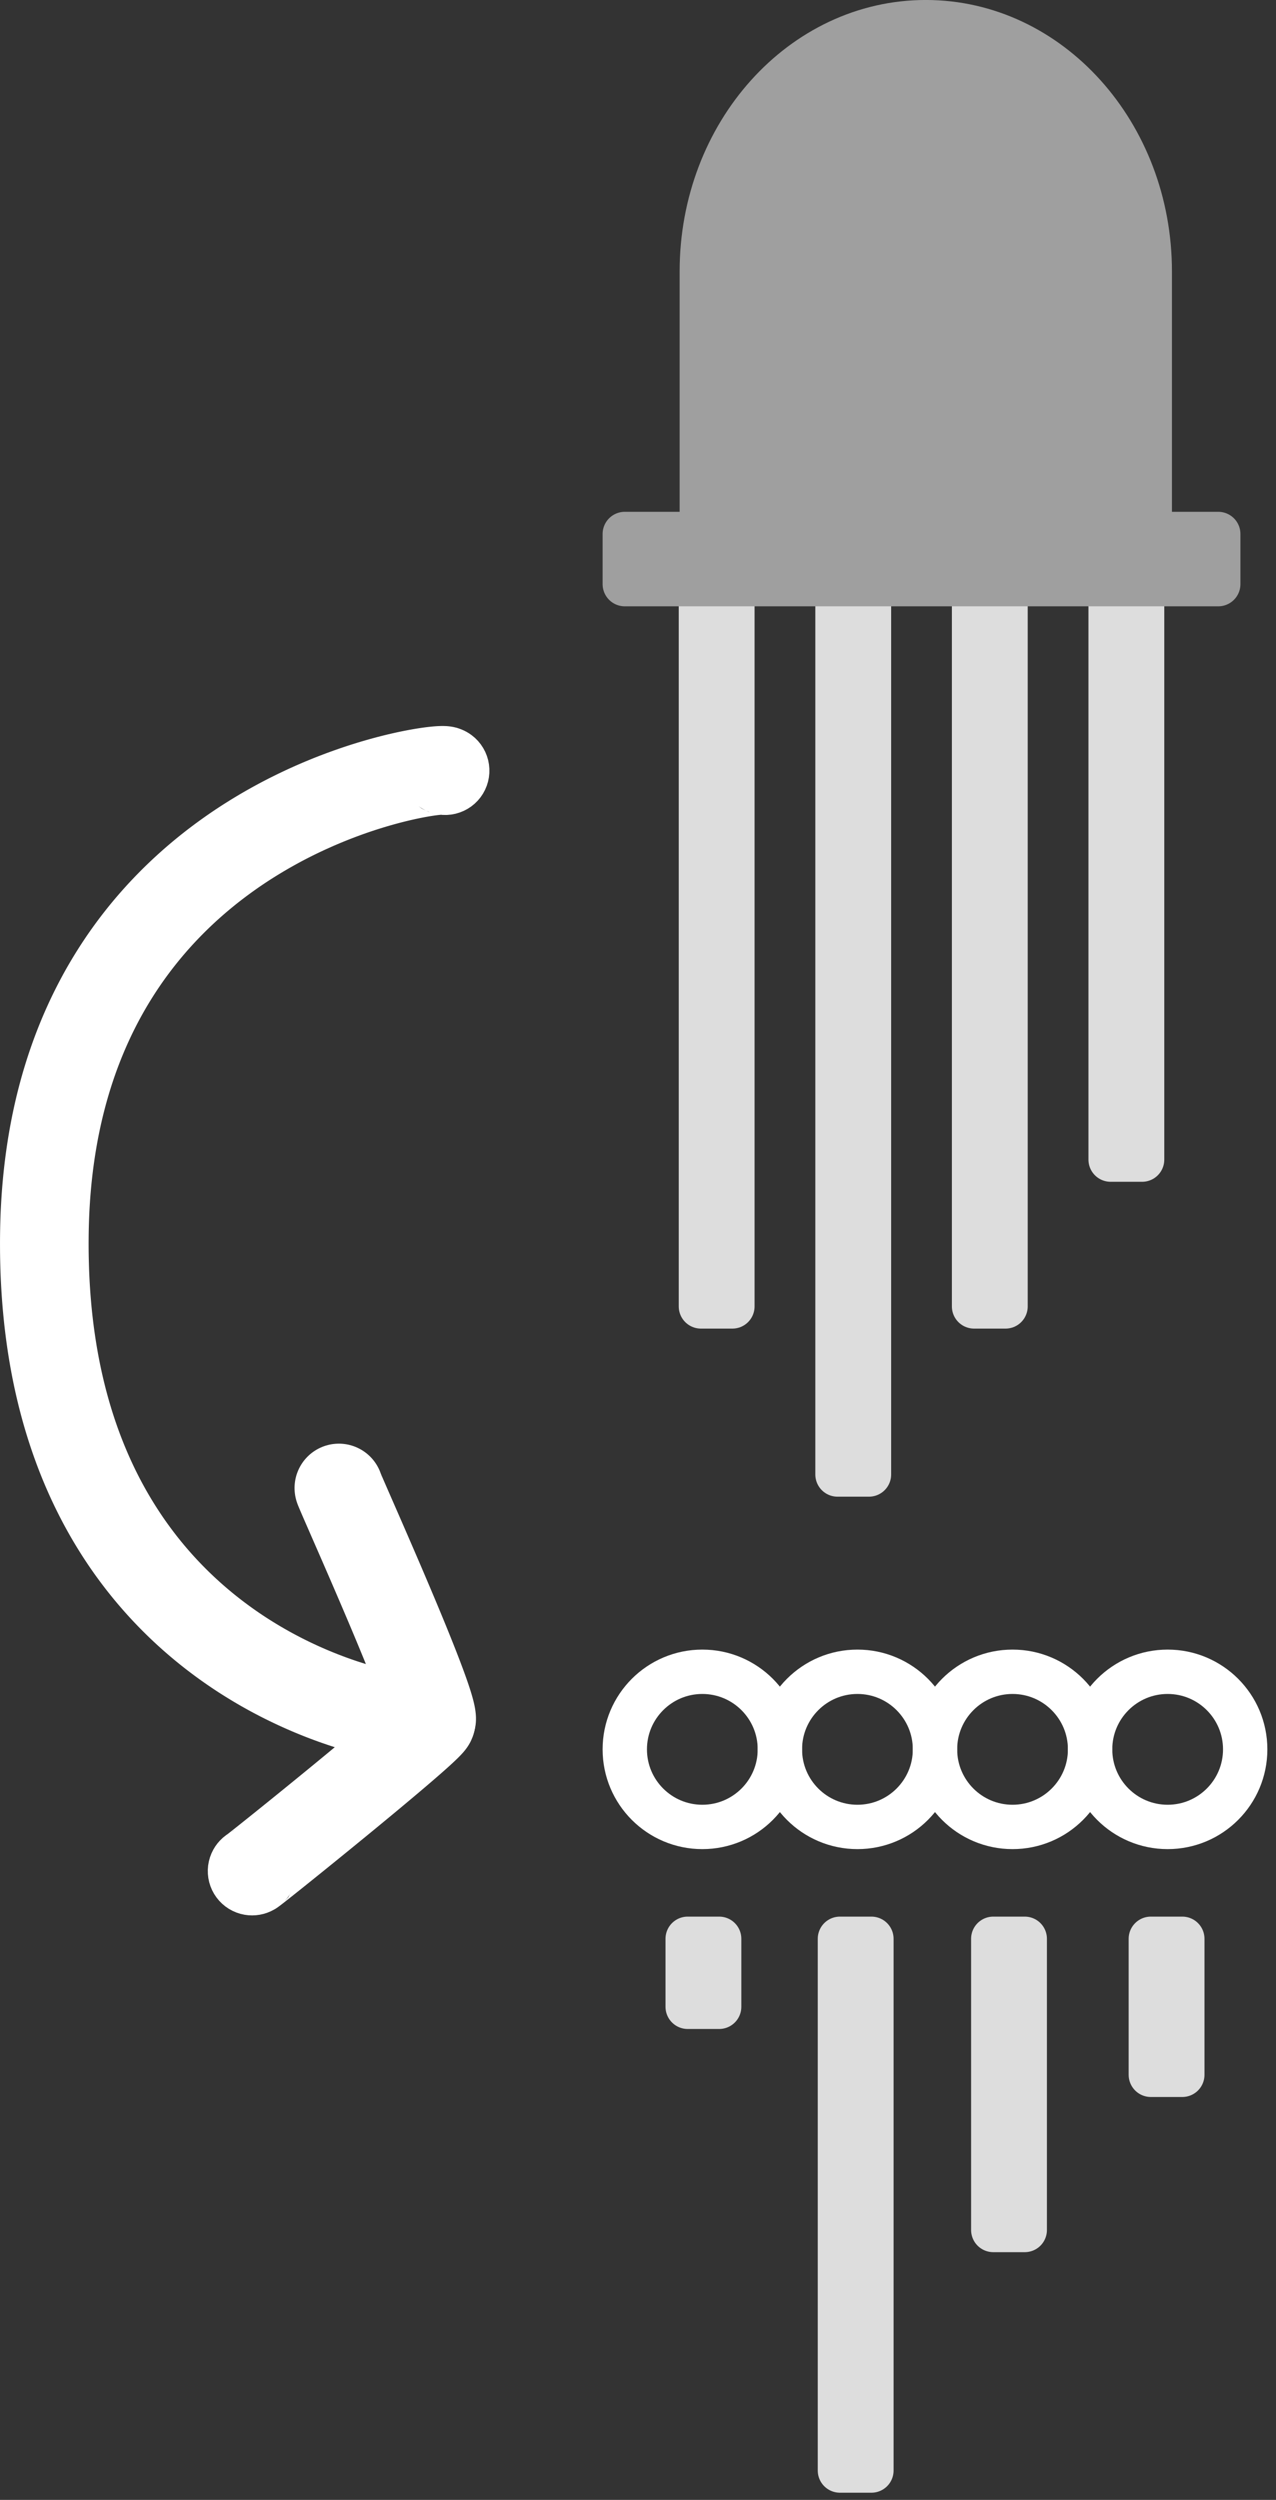
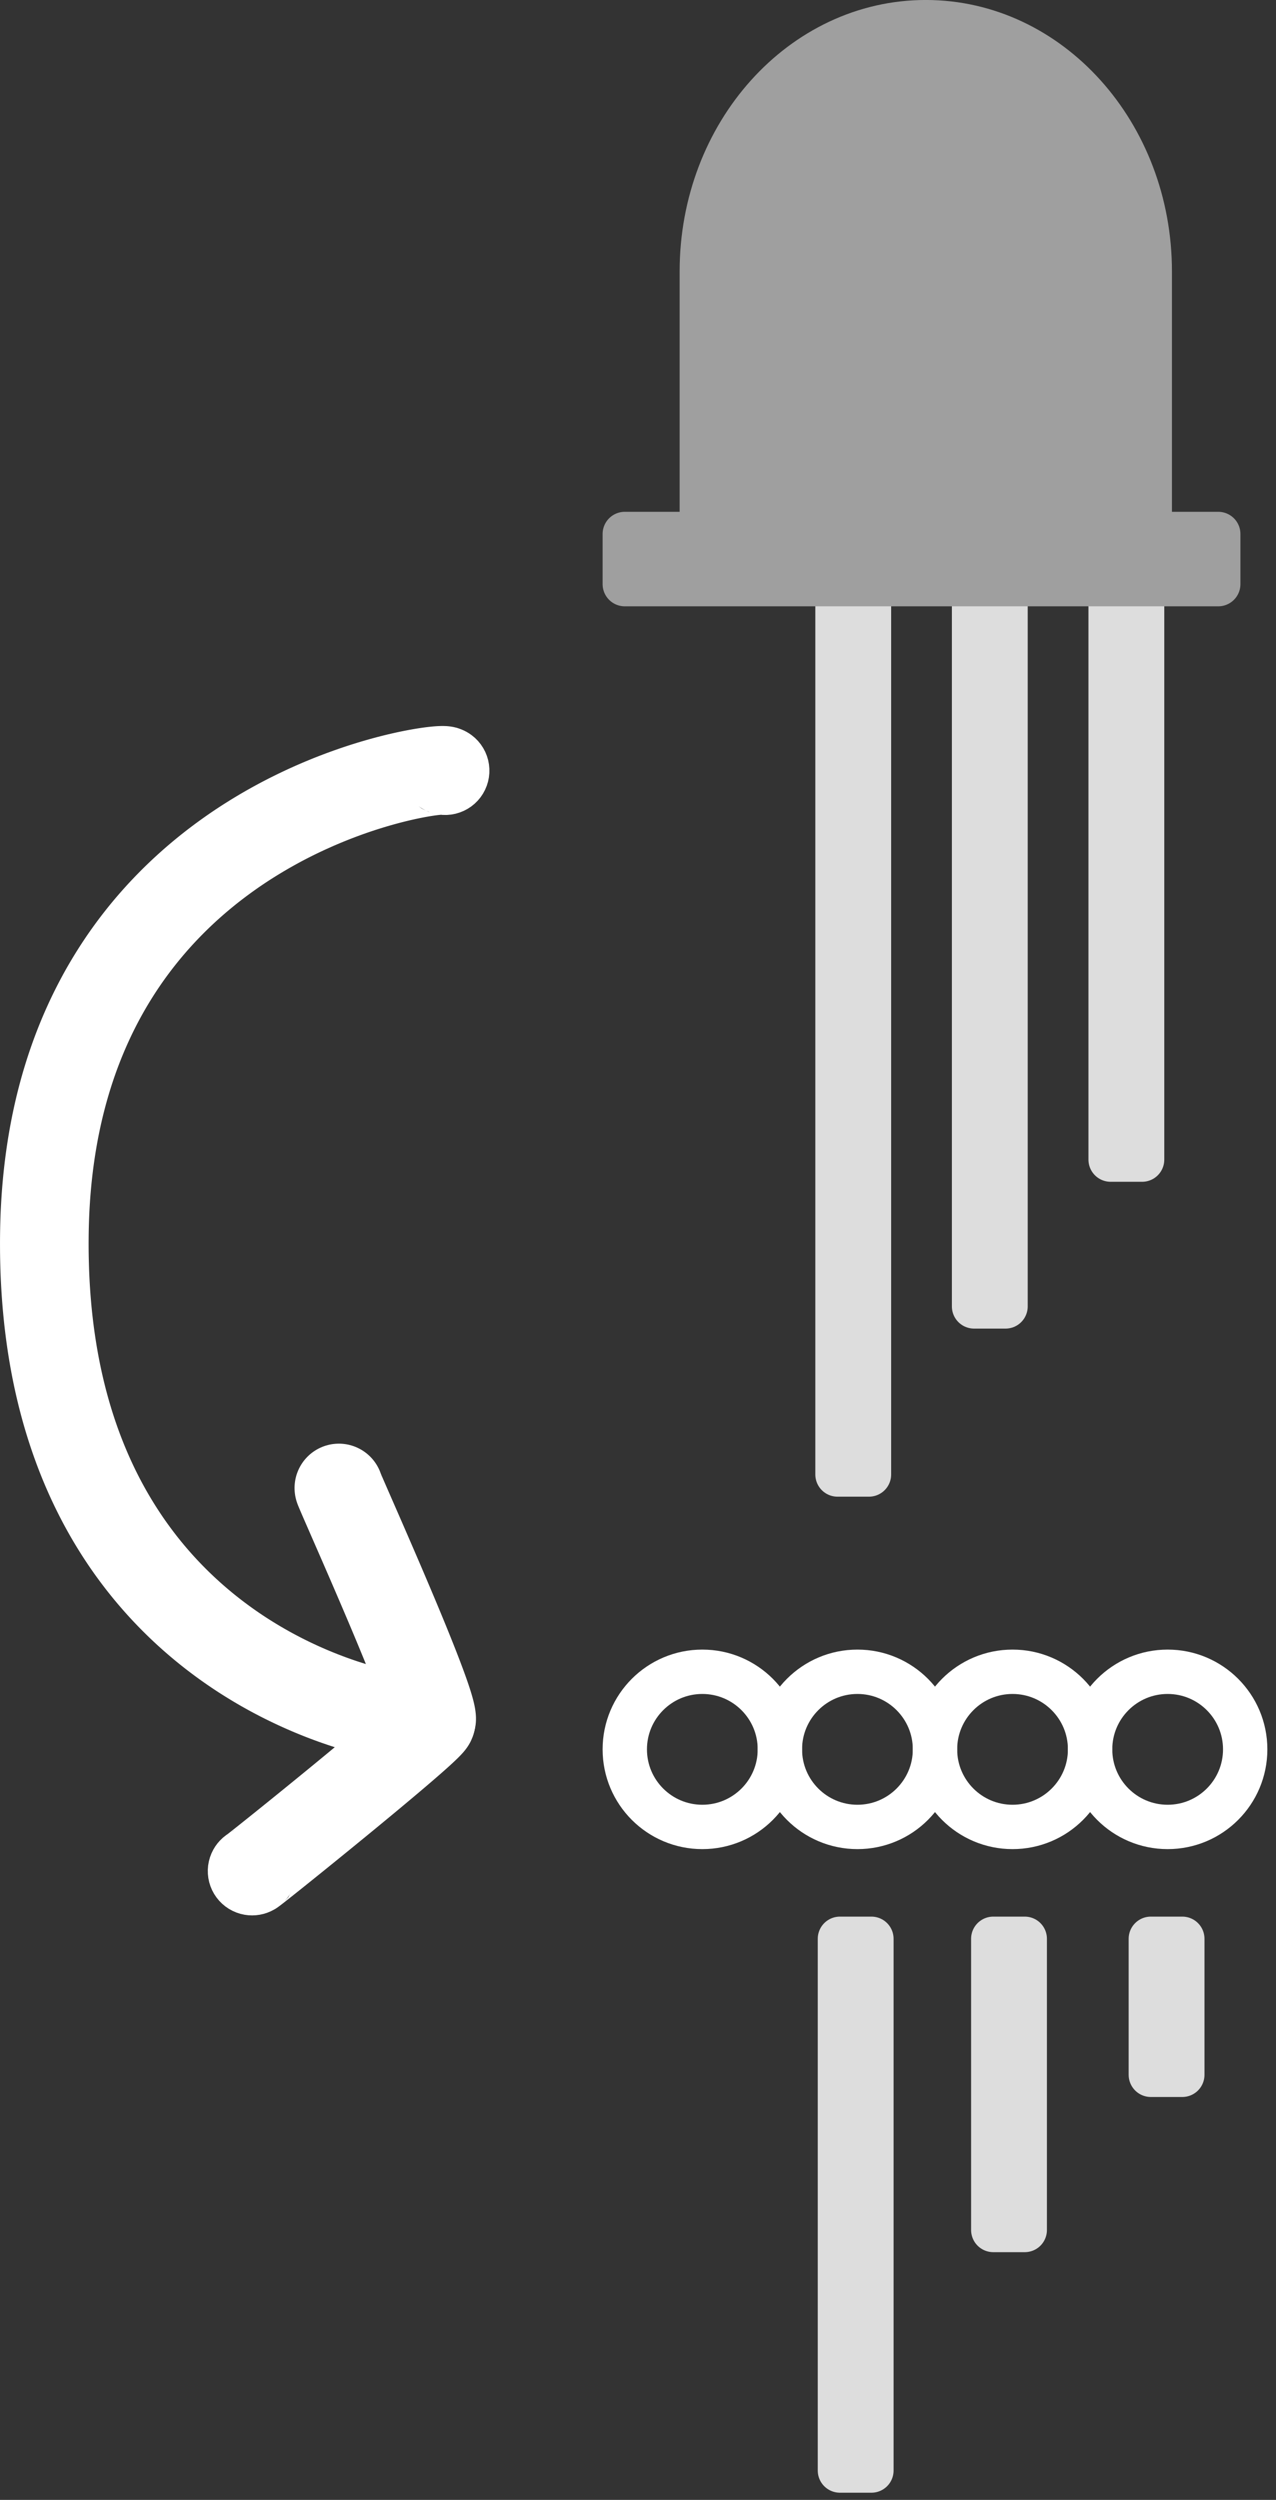
<svg xmlns="http://www.w3.org/2000/svg" width="100%" height="100%" viewBox="0 0 120 235" version="1.1" xml:space="preserve" style="fill-rule:evenodd;clip-rule:evenodd;stroke-linecap:round;stroke-linejoin:round;stroke-miterlimit:1.5;">
  <rect x="0" y="0" width="120" height="235" fill="#333333" stroke="none" />
  <g>
    <rect x="78.761" y="54.911" width="2.961" height="83.696" style="fill:#ddd;stroke:#ddd;stroke-width:4.17px;" />
-     <rect x="65.917" y="54.911" width="2.961" height="67.896" style="fill:#ddd;stroke:#ddd;stroke-width:4.17px;" />
    <rect x="91.604" y="54.911" width="2.961" height="67.896" style="fill:#ddd;stroke:#ddd;stroke-width:4.17px;" />
    <rect x="104.447" y="54.911" width="2.961" height="54.096" style="fill:#ddd;stroke:#ddd;stroke-width:4.17px;" />
-     <path d="M58.757,50.196l7.244,0l0,-24.686c0,-12.929 9.439,-23.427 21.064,-23.427c11.625,0 21.064,10.498 21.064,23.427l0,24.686l6.44,0l0,4.715l-55.812,0l0,-4.715Z" style="fill:#9f9f9f;stroke:#9f9f9f;stroke-width:4.17px;" />
+     <path d="M58.757,50.196l7.244,0l0,-24.686c0,-12.929 9.439,-23.427 21.064,-23.427c11.625,0 21.064,10.498 21.064,23.427l0,24.686l6.44,0l0,4.715l-55.812,0l0,-4.715" style="fill:#9f9f9f;stroke:#9f9f9f;stroke-width:4.17px;" />
    <path d="M41.911,68.252l0.158,0.01l0.158,0.015l0.187,0.024l0.236,0.041l0.309,0.074l0.179,0.058l0.246,0.09l0.24,0.104l0.011,0.005l0.249,0.128l0.239,0.145l0.229,0.16l0.007,0.005l0.315,0.261l0.288,0.291l0.257,0.317l0.226,0.342l0.191,0.361l0.154,0.379l0.117,0.392l0.077,0.401l0.038,0.407l-0.002,0.409l-0.042,0.407l-0.082,0.401l-0.121,0.39l-0.159,0.377l-0.194,0.36l-0.229,0.339l-0.261,0.314l-0.291,0.288l-0.317,0.258l-0.342,0.225l-0.361,0.191l-0.379,0.154l-0.392,0.117l-0.401,0.077l-0.407,0.038l-0.409,-0.002l-0.157,-0.016l-0.087,0.008l-0.103,0.011l-0.118,0.013l-0.13,0.017l-0.143,0.019l-0.156,0.023l-0.166,0.026l-0.178,0.028l-0.187,0.033l-0.198,0.035l-0.208,0.039l-0.217,0.043l-0.225,0.046l-0.235,0.049l-0.243,0.054l-0.252,0.057l-0.259,0.061l-0.267,0.065l-0.274,0.069l-0.282,0.073l-0.288,0.077l-0.295,0.081l-0.302,0.086l-0.308,0.09l-0.313,0.094l-0.324,0.101l-0.158,0.05l-0.163,0.052l-0.165,0.053l-0.166,0.055l-0.167,0.056l-0.168,0.057l-0.17,0.058l-0.171,0.06l-0.172,0.06l-0.173,0.062l-0.174,0.063l-0.175,0.065l-0.177,0.065l-0.178,0.067l-0.178,0.068l-0.179,0.069l-0.181,0.071l-0.181,0.072l-0.182,0.073l-0.183,0.075l-0.184,0.076l-0.185,0.077l-0.186,0.078l-0.186,0.08l-0.187,0.081l-0.187,0.083l-0.189,0.084l-0.189,0.085l-0.19,0.087l-0.19,0.088l-0.191,0.089l-0.191,0.091l-0.192,0.092l-0.193,0.094l-0.193,0.095l-0.193,0.097l-0.194,0.098l-0.194,0.099l-0.195,0.101l-0.195,0.102l-0.195,0.104l-0.196,0.105l-0.196,0.107l-0.196,0.109l-0.196,0.11l-0.197,0.111l-0.197,0.113l-0.196,0.114l-0.198,0.116l-0.197,0.118l-0.197,0.118l-0.197,0.121l-0.197,0.122l-0.198,0.124l-0.197,0.125l-0.197,0.127l-0.197,0.129l-0.197,0.13l-0.197,0.132l-0.197,0.133l-0.197,0.135l-0.196,0.137l-0.196,0.138l-0.196,0.14l-0.196,0.142l-0.195,0.143l-0.195,0.145l-0.195,0.147l-0.195,0.148l-0.194,0.15l-0.194,0.152l-0.193,0.153l-0.192,0.156l-0.193,0.157l-0.192,0.159l-0.191,0.16l-0.191,0.162l-0.19,0.164l-0.19,0.166l-0.189,0.168l-0.189,0.169l-0.187,0.171l-0.188,0.174l-0.186,0.174l-0.186,0.177l-0.185,0.179l-0.184,0.18l-0.184,0.183l-0.183,0.184l-0.182,0.186l-0.181,0.188l-0.18,0.189l-0.179,0.192l-0.179,0.194l-0.177,0.196l-0.177,0.197l-0.176,0.2l-0.174,0.202l-0.174,0.203l-0.173,0.206l-0.172,0.207l-0.17,0.21l-0.17,0.211l-0.168,0.214l-0.168,0.216l-0.166,0.218l-0.165,0.22l-0.164,0.222l-0.162,0.223l-0.162,0.227l-0.16,0.228l-0.159,0.231l-0.158,0.232l-0.156,0.235l-0.155,0.237l-0.154,0.24l-0.152,0.241l-0.151,0.244l-0.15,0.246l-0.148,0.248l-0.147,0.251l-0.145,0.252l-0.143,0.255l-0.143,0.258l-0.141,0.26l-0.139,0.262l-0.137,0.264l-0.136,0.267l-0.135,0.27l-0.133,0.271l-0.131,0.275l-0.129,0.276l-0.128,0.28l-0.126,0.281l-0.124,0.284l-0.123,0.287l-0.121,0.29l-0.119,0.291l-0.117,0.294l-0.116,0.302l-0.056,0.145l-0.056,0.15l-0.056,0.151l-0.056,0.151l-0.055,0.152l-0.054,0.153l-0.054,0.154l-0.054,0.154l-0.053,0.155l-0.052,0.155l-0.052,0.156l-0.052,0.157l-0.051,0.157l-0.05,0.159l-0.05,0.159l-0.05,0.159l-0.049,0.161l-0.048,0.16l-0.048,0.162l-0.048,0.163l-0.046,0.162l-0.047,0.164l-0.045,0.165l-0.046,0.164l-0.044,0.166l-0.044,0.167l-0.044,0.167l-0.043,0.168l-0.043,0.169l-0.042,0.17l-0.041,0.169l-0.041,0.171l-0.04,0.172l-0.039,0.172l-0.04,0.173l-0.038,0.174l-0.038,0.174l-0.037,0.176l-0.037,0.175l-0.036,0.177l-0.036,0.178l-0.035,0.178l-0.034,0.179l-0.034,0.179l-0.033,0.181l-0.032,0.182l-0.032,0.181l-0.031,0.183l-0.031,0.183l-0.03,0.185l-0.029,0.185l-0.029,0.185l-0.028,0.187l-0.027,0.187l-0.027,0.188l-0.026,0.189l-0.026,0.19l-0.025,0.19l-0.024,0.191l-0.023,0.192l-0.023,0.193l-0.022,0.193l-0.022,0.195l-0.021,0.195l-0.02,0.196l-0.019,0.196l-0.019,0.197l-0.018,0.199l-0.017,0.199l-0.017,0.2l-0.016,0.2l-0.015,0.202l-0.015,0.202l-0.013,0.203l-0.014,0.204l-0.012,0.205l-0.012,0.206l-0.011,0.206l-0.01,0.207l-0.009,0.208l-0.009,0.209l-0.008,0.21l-0.007,0.21l-0.006,0.211l-0.006,0.212l-0.005,0.213l-0.004,0.214l-0.004,0.212l-0.004,0.432l-0.003,0.426l0.001,0.423l0.003,0.421l0.006,0.417l0.009,0.414l0.011,0.411l0.013,0.408l0.016,0.405l0.019,0.402l0.021,0.399l0.024,0.396l0.026,0.393l0.028,0.391l0.031,0.387l0.033,0.384l0.035,0.381l0.038,0.379l0.04,0.375l0.043,0.373l0.044,0.37l0.047,0.367l0.049,0.364l0.052,0.361l0.053,0.359l0.056,0.356l0.057,0.352l0.06,0.351l0.062,0.347l0.064,0.345l0.066,0.342l0.068,0.339l0.07,0.336l0.072,0.334l0.074,0.331l0.076,0.329l0.077,0.325l0.08,0.323l0.081,0.321l0.084,0.318l0.085,0.315l0.087,0.313l0.088,0.309l0.091,0.308l0.092,0.305l0.094,0.302l0.096,0.3l0.097,0.298l0.099,0.295l0.101,0.292l0.102,0.29l0.104,0.288l0.105,0.285l0.107,0.282l0.109,0.281l0.11,0.278l0.111,0.275l0.114,0.273l0.114,0.271l0.116,0.269l0.117,0.266l0.119,0.264l0.121,0.262l0.121,0.259l0.123,0.257l0.124,0.255l0.126,0.252l0.127,0.251l0.128,0.248l0.13,0.246l0.131,0.244l0.132,0.241l0.133,0.24l0.134,0.237l0.136,0.235l0.137,0.233l0.137,0.231l0.14,0.229l0.14,0.227l0.141,0.225l0.143,0.223l0.143,0.22l0.144,0.219l0.146,0.217l0.147,0.215l0.147,0.212l0.149,0.211l0.15,0.209l0.15,0.206l0.151,0.205l0.153,0.203l0.153,0.201l0.154,0.2l0.155,0.197l0.156,0.195l0.157,0.194l0.158,0.191l0.158,0.19l0.16,0.188l0.16,0.186l0.161,0.185l0.161,0.182l0.162,0.181l0.163,0.179l0.164,0.177l0.165,0.176l0.165,0.173l0.165,0.172l0.167,0.17l0.167,0.169l0.168,0.167l0.168,0.165l0.169,0.163l0.169,0.161l0.17,0.16l0.171,0.159l0.171,0.156l0.171,0.156l0.172,0.153l0.172,0.151l0.173,0.15l0.174,0.149l0.173,0.147l0.175,0.145l0.174,0.144l0.175,0.142l0.175,0.14l0.176,0.139l0.176,0.137l0.175,0.136l0.177,0.134l0.177,0.133l0.177,0.131l0.177,0.13l0.177,0.128l0.178,0.127l0.178,0.125l0.178,0.124l0.178,0.122l0.178,0.12l0.178,0.119l0.178,0.118l0.179,0.116l0.178,0.115l0.179,0.113l0.179,0.112l0.178,0.11l0.178,0.109l0.179,0.108l0.178,0.107l0.179,0.104l0.178,0.104l0.178,0.102l0.177,0.1l0.178,0.1l0.178,0.098l0.177,0.096l0.177,0.095l0.178,0.094l0.176,0.093l0.177,0.091l0.175,0.09l0.176,0.088l0.176,0.087l0.175,0.086l0.175,0.085l0.174,0.083l0.173,0.082l0.175,0.081l0.173,0.08l0.172,0.078l0.172,0.077l0.171,0.075l0.171,0.075l0.171,0.073l0.17,0.072l0.169,0.071l0.168,0.069l0.169,0.069l0.168,0.067l0.166,0.066l0.166,0.065l0.165,0.063l0.165,0.063l0.164,0.061l0.163,0.061l0.162,0.059l0.161,0.057l0.161,0.057l0.16,0.056l0.159,0.054l0.157,0.054l0.157,0.052l0.156,0.051l0.155,0.05l0.154,0.049l0.153,0.048l0.152,0.047l0.151,0.046l0.15,0.044l0.148,0.044l0.143,0.041l0.296,0.084l0.287,0.078l0.282,0.074l0.276,0.07l0.272,0.067l0.265,0.062l0.26,0.059l0.253,0.055l0.248,0.052l0.241,0.048l0.235,0.044l0.228,0.041l0.219,0.038l0.214,0.035l0.205,0.031l0.197,0.028l0.189,0.025l0.181,0.022l0.172,0.019l0.161,0.016l0.152,0.014l0.143,0.011l0.13,0.009l0.119,0.006l0.108,0.004l0.093,0.003l0.262,0.002l0.156,0.012l0.305,0.036l0.303,0.058l0.297,0.08l0.008,0.003l0.304,0.107l0.294,0.13l0.284,0.153l0.271,0.174l0.006,0.004l0.315,0.244l0.291,0.272l0.263,0.299l0.233,0.323l0.004,0.006l0.19,0.322l0.161,0.338l0.129,0.35l0.098,0.361l0.002,0.008l0.064,0.361l0.031,0.366l0,0.366l0,0.009l-0.036,0.389l-0.072,0.383l-0.003,0.011l-0.066,0.247l-0.082,0.242l-0.004,0.013l-0.15,0.352l-0.066,0.138l-0.126,0.224l-0.11,0.175l-0.111,0.162l-0.139,0.184l-0.137,0.167l-0.121,0.137l-0.11,0.12l-0.108,0.113l-0.107,0.109l-0.107,0.107l-0.109,0.106l-0.111,0.108l-0.115,0.108l-0.119,0.111l-0.126,0.117l-0.255,0.233l-0.277,0.249l-0.295,0.262l-0.312,0.274l-0.329,0.286l-0.346,0.299l-0.361,0.309l-0.376,0.321l-0.389,0.33l-0.401,0.339l-0.412,0.347l-0.423,0.354l-0.432,0.361l-0.439,0.366l-0.447,0.372l-0.907,0.75l-0.921,0.759l-0.924,0.758l-0.918,0.75l-0.709,0.578l-0.694,0.564l-0.675,0.548l-0.652,0.527l-0.624,0.504l-0.591,0.476l-0.554,0.445l-0.512,0.41l-0.467,0.373l-0.416,0.33l-0.362,0.287l-0.306,0.241l-0.252,0.196l-0.203,0.154l-0.133,0.098l-0.224,0.154l-0.153,0.088l-0.319,0.165l-0.332,0.137l-0.002,0.001l-0.345,0.109l-0.353,0.078l-0.359,0.048l-0.361,0.016l-0.362,-0.015l-0.358,-0.046l-0.001,-0.001l-0.388,-0.086l-0.377,-0.123l-0.364,-0.159l-0.348,-0.192l-0.327,-0.225l-0.305,-0.255l-0.279,-0.282l-0.25,-0.308l-0.221,-0.33l-0.188,-0.35l-0.153,-0.366l-0.119,-0.379l-0.081,-0.389l-0.044,-0.394l-0.007,-0.397l0.031,-0.396l0.069,-0.391l0.106,-0.383l0.142,-0.371l0.176,-0.356l0.002,-0.003l0.175,-0.287l0.198,-0.272l0.219,-0.254l0.007,-0.008l0.293,-0.285l0.32,-0.255l0.083,-0.054l0.052,-0.039l0.201,-0.157l0.278,-0.219l0.344,-0.272l0.403,-0.32l0.455,-0.364l0.503,-0.403l0.545,-0.438l0.583,-0.469l0.617,-0.498l0.644,-0.521l0.668,-0.542l0.686,-0.558l0.701,-0.571l0.907,-0.741l0.912,-0.749l0.907,-0.747l0.714,-0.591l-0.064,-0.02l-0.19,-0.062l-0.192,-0.063l-0.193,-0.064l-0.193,-0.066l-0.195,-0.066l-0.195,-0.068l-0.196,-0.069l-0.198,-0.071l-0.199,-0.073l-0.199,-0.073l-0.2,-0.075l-0.201,-0.076l-0.202,-0.078l-0.203,-0.079l-0.204,-0.081l-0.204,-0.082l-0.204,-0.083l-0.206,-0.085l-0.207,-0.086l-0.208,-0.088l-0.207,-0.09l-0.208,-0.09l-0.21,-0.093l-0.21,-0.094l-0.211,-0.095l-0.211,-0.097l-0.211,-0.099l-0.213,-0.1l-0.212,-0.102l-0.213,-0.103l-0.214,-0.105l-0.214,-0.106l-0.215,-0.108l-0.216,-0.11l-0.215,-0.112l-0.216,-0.113l-0.216,-0.114l-0.217,-0.117l-0.217,-0.118l-0.217,-0.12l-0.218,-0.121l-0.218,-0.123l-0.218,-0.126l-0.219,-0.126l-0.218,-0.129l-0.218,-0.13l-0.219,-0.132l-0.219,-0.134l-0.22,-0.136l-0.219,-0.137l-0.219,-0.139l-0.22,-0.141l-0.219,-0.143l-0.219,-0.145l-0.22,-0.147l-0.219,-0.148l-0.22,-0.151l-0.219,-0.152l-0.219,-0.154l-0.219,-0.156l-0.219,-0.159l-0.219,-0.16l-0.218,-0.162l-0.218,-0.164l-0.218,-0.165l-0.219,-0.169l-0.217,-0.169l-0.217,-0.172l-0.218,-0.174l-0.216,-0.176l-0.216,-0.178l-0.216,-0.18l-0.215,-0.182l-0.215,-0.184l-0.215,-0.187l-0.214,-0.188l-0.214,-0.191l-0.213,-0.192l-0.212,-0.194l-0.212,-0.197l-0.211,-0.199l-0.211,-0.201l-0.21,-0.203l-0.209,-0.206l-0.209,-0.207l-0.207,-0.209l-0.208,-0.212l-0.206,-0.215l-0.206,-0.216l-0.205,-0.218l-0.204,-0.221l-0.203,-0.223l-0.202,-0.225l-0.201,-0.227l-0.2,-0.23l-0.2,-0.232l-0.198,-0.234l-0.198,-0.236l-0.196,-0.239l-0.195,-0.241l-0.194,-0.243l-0.194,-0.246l-0.192,-0.248l-0.19,-0.25l-0.19,-0.253l-0.188,-0.254l-0.188,-0.258l-0.186,-0.259l-0.184,-0.262l-0.184,-0.265l-0.182,-0.266l-0.18,-0.269l-0.18,-0.271l-0.178,-0.274l-0.176,-0.276l-0.175,-0.279l-0.174,-0.281l-0.172,-0.283l-0.17,-0.285l-0.17,-0.289l-0.167,-0.29l-0.166,-0.293l-0.164,-0.296l-0.163,-0.297l-0.161,-0.3l-0.159,-0.303l-0.158,-0.305l-0.156,-0.308l-0.154,-0.31l-0.153,-0.312l-0.15,-0.315l-0.149,-0.317l-0.147,-0.32l-0.145,-0.322l-0.143,-0.325l-0.142,-0.327l-0.139,-0.33l-0.138,-0.332l-0.135,-0.335l-0.134,-0.337l-0.131,-0.34l-0.13,-0.342l-0.127,-0.345l-0.126,-0.347l-0.123,-0.35l-0.121,-0.352l-0.119,-0.355l-0.117,-0.357l-0.115,-0.36l-0.112,-0.362l-0.111,-0.365l-0.108,-0.367l-0.106,-0.37l-0.103,-0.373l-0.101,-0.374l-0.099,-0.378l-0.097,-0.38l-0.094,-0.383l-0.092,-0.385l-0.09,-0.388l-0.087,-0.39l-0.085,-0.393l-0.082,-0.396l-0.08,-0.398l-0.077,-0.401l-0.075,-0.403l-0.072,-0.406l-0.07,-0.408l-0.067,-0.412l-0.065,-0.413l-0.062,-0.417l-0.059,-0.419l-0.057,-0.421l-0.054,-0.425l-0.052,-0.427l-0.049,-0.429l-0.046,-0.432l-0.043,-0.435l-0.041,-0.438l-0.038,-0.44l-0.035,-0.443l-0.033,-0.446l-0.029,-0.448l-0.027,-0.451l-0.024,-0.453l-0.021,-0.457l-0.019,-0.459l-0.015,-0.462l-0.012,-0.464l-0.01,-0.468l-0.007,-0.47l-0.003,-0.472l-0.001,-0.476l0.002,-0.478l0.006,-0.479l0.004,-0.247l0.004,-0.244l0.006,-0.244l0.007,-0.243l0.007,-0.241l0.008,-0.242l0.009,-0.24l0.01,-0.24l0.011,-0.239l0.012,-0.238l0.013,-0.238l0.013,-0.236l0.014,-0.236l0.015,-0.235l0.016,-0.235l0.017,-0.234l0.018,-0.233l0.018,-0.233l0.02,-0.231l0.02,-0.231l0.021,-0.23l0.021,-0.229l0.023,-0.229l0.023,-0.228l0.025,-0.227l0.025,-0.226l0.026,-0.226l0.026,-0.226l0.028,-0.223l0.028,-0.224l0.029,-0.223l0.03,-0.222l0.031,-0.222l0.031,-0.22l0.032,-0.22l0.033,-0.219l0.034,-0.219l0.034,-0.218l0.036,-0.217l0.036,-0.216l0.037,-0.216l0.037,-0.215l0.039,-0.214l0.039,-0.213l0.04,-0.213l0.041,-0.212l0.041,-0.211l0.042,-0.211l0.043,-0.21l0.044,-0.209l0.044,-0.208l0.045,-0.208l0.046,-0.207l0.046,-0.206l0.048,-0.206l0.048,-0.205l0.048,-0.204l0.05,-0.204l0.05,-0.202l0.051,-0.202l0.052,-0.202l0.052,-0.2l0.053,-0.2l0.054,-0.199l0.054,-0.199l0.055,-0.198l0.056,-0.197l0.056,-0.196l0.057,-0.196l0.058,-0.195l0.059,-0.194l0.059,-0.194l0.06,-0.193l0.06,-0.192l0.061,-0.191l0.062,-0.191l0.062,-0.19l0.063,-0.189l0.064,-0.189l0.065,-0.188l0.065,-0.187l0.065,-0.186l0.066,-0.186l0.067,-0.185l0.068,-0.185l0.068,-0.183l0.069,-0.184l0.071,-0.186l0.139,-0.358l0.143,-0.36l0.146,-0.357l0.147,-0.354l0.151,-0.352l0.152,-0.348l0.155,-0.346l0.157,-0.343l0.159,-0.341l0.161,-0.337l0.164,-0.335l0.166,-0.332l0.168,-0.329l0.17,-0.327l0.172,-0.324l0.173,-0.321l0.176,-0.318l0.178,-0.316l0.18,-0.313l0.182,-0.31l0.183,-0.307l0.186,-0.305l0.187,-0.303l0.189,-0.299l0.19,-0.297l0.193,-0.294l0.194,-0.291l0.195,-0.289l0.198,-0.286l0.199,-0.284l0.2,-0.28l0.202,-0.279l0.203,-0.275l0.205,-0.273l0.207,-0.271l0.207,-0.267l0.209,-0.265l0.21,-0.263l0.212,-0.26l0.213,-0.258l0.214,-0.254l0.216,-0.253l0.216,-0.249l0.218,-0.248l0.219,-0.244l0.219,-0.243l0.221,-0.239l0.222,-0.237l0.223,-0.235l0.224,-0.233l0.225,-0.229l0.225,-0.228l0.227,-0.225l0.227,-0.222l0.228,-0.22l0.229,-0.218l0.23,-0.216l0.23,-0.212l0.231,-0.211l0.232,-0.208l0.232,-0.206l0.233,-0.204l0.233,-0.201l0.234,-0.199l0.235,-0.197l0.235,-0.194l0.234,-0.192l0.236,-0.19l0.237,-0.187l0.236,-0.185l0.237,-0.184l0.237,-0.18l0.237,-0.179l0.238,-0.177l0.238,-0.174l0.238,-0.172l0.238,-0.17l0.238,-0.168l0.238,-0.166l0.239,-0.164l0.238,-0.161l0.238,-0.16l0.239,-0.157l0.238,-0.156l0.238,-0.153l0.239,-0.151l0.238,-0.15l0.237,-0.147l0.238,-0.145l0.238,-0.144l0.237,-0.141l0.237,-0.14l0.237,-0.137l0.236,-0.136l0.236,-0.133l0.236,-0.132l0.235,-0.13l0.235,-0.128l0.234,-0.126l0.234,-0.125l0.234,-0.122l0.232,-0.121l0.232,-0.119l0.232,-0.117l0.232,-0.115l0.23,-0.114l0.229,-0.112l0.23,-0.11l0.228,-0.108l0.228,-0.107l0.227,-0.105l0.226,-0.103l0.225,-0.102l0.224,-0.1l0.224,-0.098l0.223,-0.097l0.221,-0.095l0.221,-0.093l0.22,-0.092l0.219,-0.09l0.217,-0.089l0.217,-0.087l0.216,-0.086l0.214,-0.084l0.214,-0.082l0.212,-0.081l0.212,-0.08l0.209,-0.078l0.209,-0.076l0.208,-0.075l0.206,-0.074l0.205,-0.072l0.204,-0.071l0.202,-0.07l0.201,-0.068l0.199,-0.066l0.198,-0.066l0.197,-0.063l0.195,-0.063l0.198,-0.063l0.378,-0.117l0.377,-0.113l0.37,-0.108l0.364,-0.104l0.357,-0.098l0.349,-0.094l0.343,-0.088l0.336,-0.085l0.328,-0.08l0.32,-0.075l0.312,-0.071l0.304,-0.067l0.297,-0.063l0.288,-0.058l0.28,-0.055l0.271,-0.051l0.263,-0.047l0.255,-0.044l0.245,-0.04l0.237,-0.036l0.229,-0.034l0.22,-0.03l0.212,-0.027l0.205,-0.023l0.197,-0.021l0.19,-0.018l0.187,-0.015l0.184,-0.012l0.183,-0.008l0.189,-0.005l0.204,-0.001l0.207,0.007Zm-14.65,109.814l-0.232,0.337l-0.263,0.312l0.338,-0.363l0.244,-0.439l-0.001,-0.002l-0.086,0.155Zm-5.762,-5.715l-0.058,0.04l0.087,-0.057l-0.029,0.017Zm0.449,-0.258l-0.2,0.115l0.239,-0.124l0.16,-0.063l-0.199,0.072Zm18.747,-95.65l0.034,0.008l-0.164,-0.051l0.13,0.043Zm-0.4,-0.131l0.114,0.037l-0.313,-0.132l0.199,0.095Zm-0.606,-0.287l0.339,0.161l-0.33,-0.179l-0.339,-0.229l0.33,0.247Z" style="fill:#fff;" />
    <path d="M31.97,135.709l0.189,0.009l0.189,0.018l0.188,0.026l0.187,0.034l0.184,0.044l0.183,0.051l0.18,0.06l0.177,0.068l0.174,0.076l0.17,0.083l0.167,0.092l0.161,0.098l0.158,0.107l0.152,0.113l0.147,0.12l0.141,0.126l0.136,0.133l0.129,0.139l0.123,0.145l0.116,0.15l0.109,0.155l0.102,0.16l0.094,0.164l0.087,0.169l0.08,0.172l0.071,0.176l0.037,0.104l0.087,0.207l0.144,0.335l0.188,0.432l0.226,0.518l0.551,1.261l0.659,1.508l0.362,0.831l0.379,0.872l0.393,0.907l0.403,0.934l0.411,0.956l0.414,0.97l0.416,0.978l0.413,0.978l0.205,0.49l0.203,0.486l0.201,0.484l0.198,0.479l0.195,0.475l0.192,0.47l0.188,0.464l0.184,0.457l0.18,0.45l0.175,0.441l0.17,0.433l0.164,0.423l0.158,0.412l0.152,0.403l0.146,0.391l0.139,0.379l0.132,0.368l0.123,0.351l0.061,0.177l0.058,0.171l0.056,0.169l0.054,0.165l0.052,0.162l0.05,0.161l0.048,0.158l0.046,0.156l0.045,0.157l0.043,0.155l0.041,0.154l0.039,0.157l0.037,0.158l0.036,0.163l0.034,0.169l0.032,0.18l0.028,0.194l0.025,0.213l0.017,0.214l0.007,0.16l0.001,0.084l-0.001,0.19l-0.01,0.189l-0.019,0.189l-0.027,0.188l-0.036,0.186l-0.044,0.185l-0.053,0.182l-0.061,0.18l-0.069,0.176l-0.077,0.174l-0.084,0.169l-0.093,0.166l-0.1,0.161l-0.107,0.157l-0.114,0.152l-0.121,0.146l-0.127,0.14l-0.134,0.135l-0.139,0.128l-0.145,0.122l-0.151,0.116l-0.156,0.108l-0.161,0.101l-0.165,0.093l-0.169,0.086l-0.173,0.078l-0.176,0.071l-0.179,0.062l-0.182,0.054l-0.184,0.045l-0.186,0.038l-0.187,0.028l-0.189,0.02l-0.189,0.012l-0.19,0.003l-0.19,-0.006l-0.189,-0.015l-0.188,-0.023l-0.187,-0.031l-0.186,-0.04l-0.183,-0.048l-0.181,-0.057l-0.178,-0.065l-0.175,-0.073l-0.172,-0.081l-0.168,-0.088l-0.163,-0.097l-0.159,-0.103l-0.154,-0.111l-0.149,-0.117l-0.144,-0.124l-0.137,-0.131l-0.132,-0.136l-0.125,-0.143l-0.119,-0.148l-0.112,-0.153l-0.104,-0.159l-0.097,-0.162l-0.09,-0.167l-0.082,-0.171l-0.075,-0.175l-0.066,-0.178l-0.058,-0.18l-0.05,-0.183l-0.041,-0.186l-0.033,-0.186l-0.024,-0.188l-0.007,-0.075l-0.01,-0.042l-0.016,-0.061l-0.02,-0.072l-0.023,-0.08l-0.027,-0.09l-0.03,-0.099l-0.033,-0.106l-0.036,-0.113l-0.039,-0.12l-0.042,-0.125l-0.045,-0.133l-0.046,-0.135l-0.104,-0.297l-0.113,-0.313l-0.121,-0.332l-0.13,-0.349l-0.138,-0.365l-0.146,-0.379l-0.152,-0.394l-0.159,-0.405l-0.166,-0.417l-0.17,-0.427l-0.176,-0.437l-0.181,-0.445l-0.185,-0.453l-0.189,-0.459l-0.192,-0.465l-0.195,-0.47l-0.198,-0.474l-0.199,-0.475l-0.405,-0.96l-0.408,-0.96l-0.408,-0.955l-0.405,-0.942l-0.398,-0.923l-0.389,-0.896l-0.375,-0.864l-0.359,-0.824l-0.657,-1.503l-0.552,-1.264l-0.231,-0.528l-0.196,-0.452l-0.16,-0.373l-0.124,-0.294l-0.06,-0.145l-0.067,-0.173l-0.04,-0.115l-0.051,-0.156l-0.044,-0.159l-0.038,-0.16l-0.002,-0.009l-0.036,-0.182l-0.027,-0.184l-0.019,-0.185l-0.011,-0.185l-0.003,-0.186l0.006,-0.185l0.014,-0.185l0.022,-0.185l0,-0.002l0.031,-0.186l0.04,-0.185l0.047,-0.183l0.056,-0.181l0.065,-0.178l0.072,-0.175l0.08,-0.171l0.088,-0.168l0.095,-0.163l0.103,-0.159l0.109,-0.155l0.117,-0.149l0.123,-0.143l0.13,-0.138l0.136,-0.132l0.141,-0.125l0.147,-0.119l0.153,-0.112l0.157,-0.105l0.162,-0.098l0.166,-0.09l0.171,-0.083l0.173,-0.075l0.177,-0.067l0.18,-0.059l0.182,-0.05l0.185,-0.043l0.186,-0.034l0.187,-0.025l0.189,-0.017l0.001,0l0.189,-0.008l0.19,0Zm4.46,25.969l0.005,0.102l0,0.005l-0.005,-0.138l0,0.031Zm-0.548,-22.921l0.036,0.144l-0.031,-0.145l-0.042,-0.121l0.037,0.122Z" style="fill:#fff;" />
    <circle cx="66.05" cy="164.445" r="7.293" style="fill:none;stroke:#fff;stroke-width:4.17px;" />
    <circle cx="80.637" cy="164.445" r="7.293" style="fill:none;stroke:#fff;stroke-width:4.17px;" />
    <circle cx="95.223" cy="164.445" r="7.293" style="fill:none;stroke:#fff;stroke-width:4.17px;" />
    <circle cx="109.81" cy="164.445" r="7.293" style="fill:none;stroke:#fff;stroke-width:4.17px;" />
    <rect x="78.99" y="182.253" width="2.961" height="49.985" style="fill:#ddd;stroke:#ddd;stroke-width:4.17px;" />
-     <rect x="64.672" y="182.253" width="2.961" height="6.392" style="fill:#ddd;stroke:#ddd;stroke-width:4.17px;" />
    <rect x="93.411" y="182.253" width="2.961" height="27.373" style="fill:#ddd;stroke:#ddd;stroke-width:4.17px;" />
    <rect x="108.228" y="182.253" width="2.961" height="12.785" style="fill:#ddd;stroke:#ddd;stroke-width:4.17px;" />
  </g>
</svg>